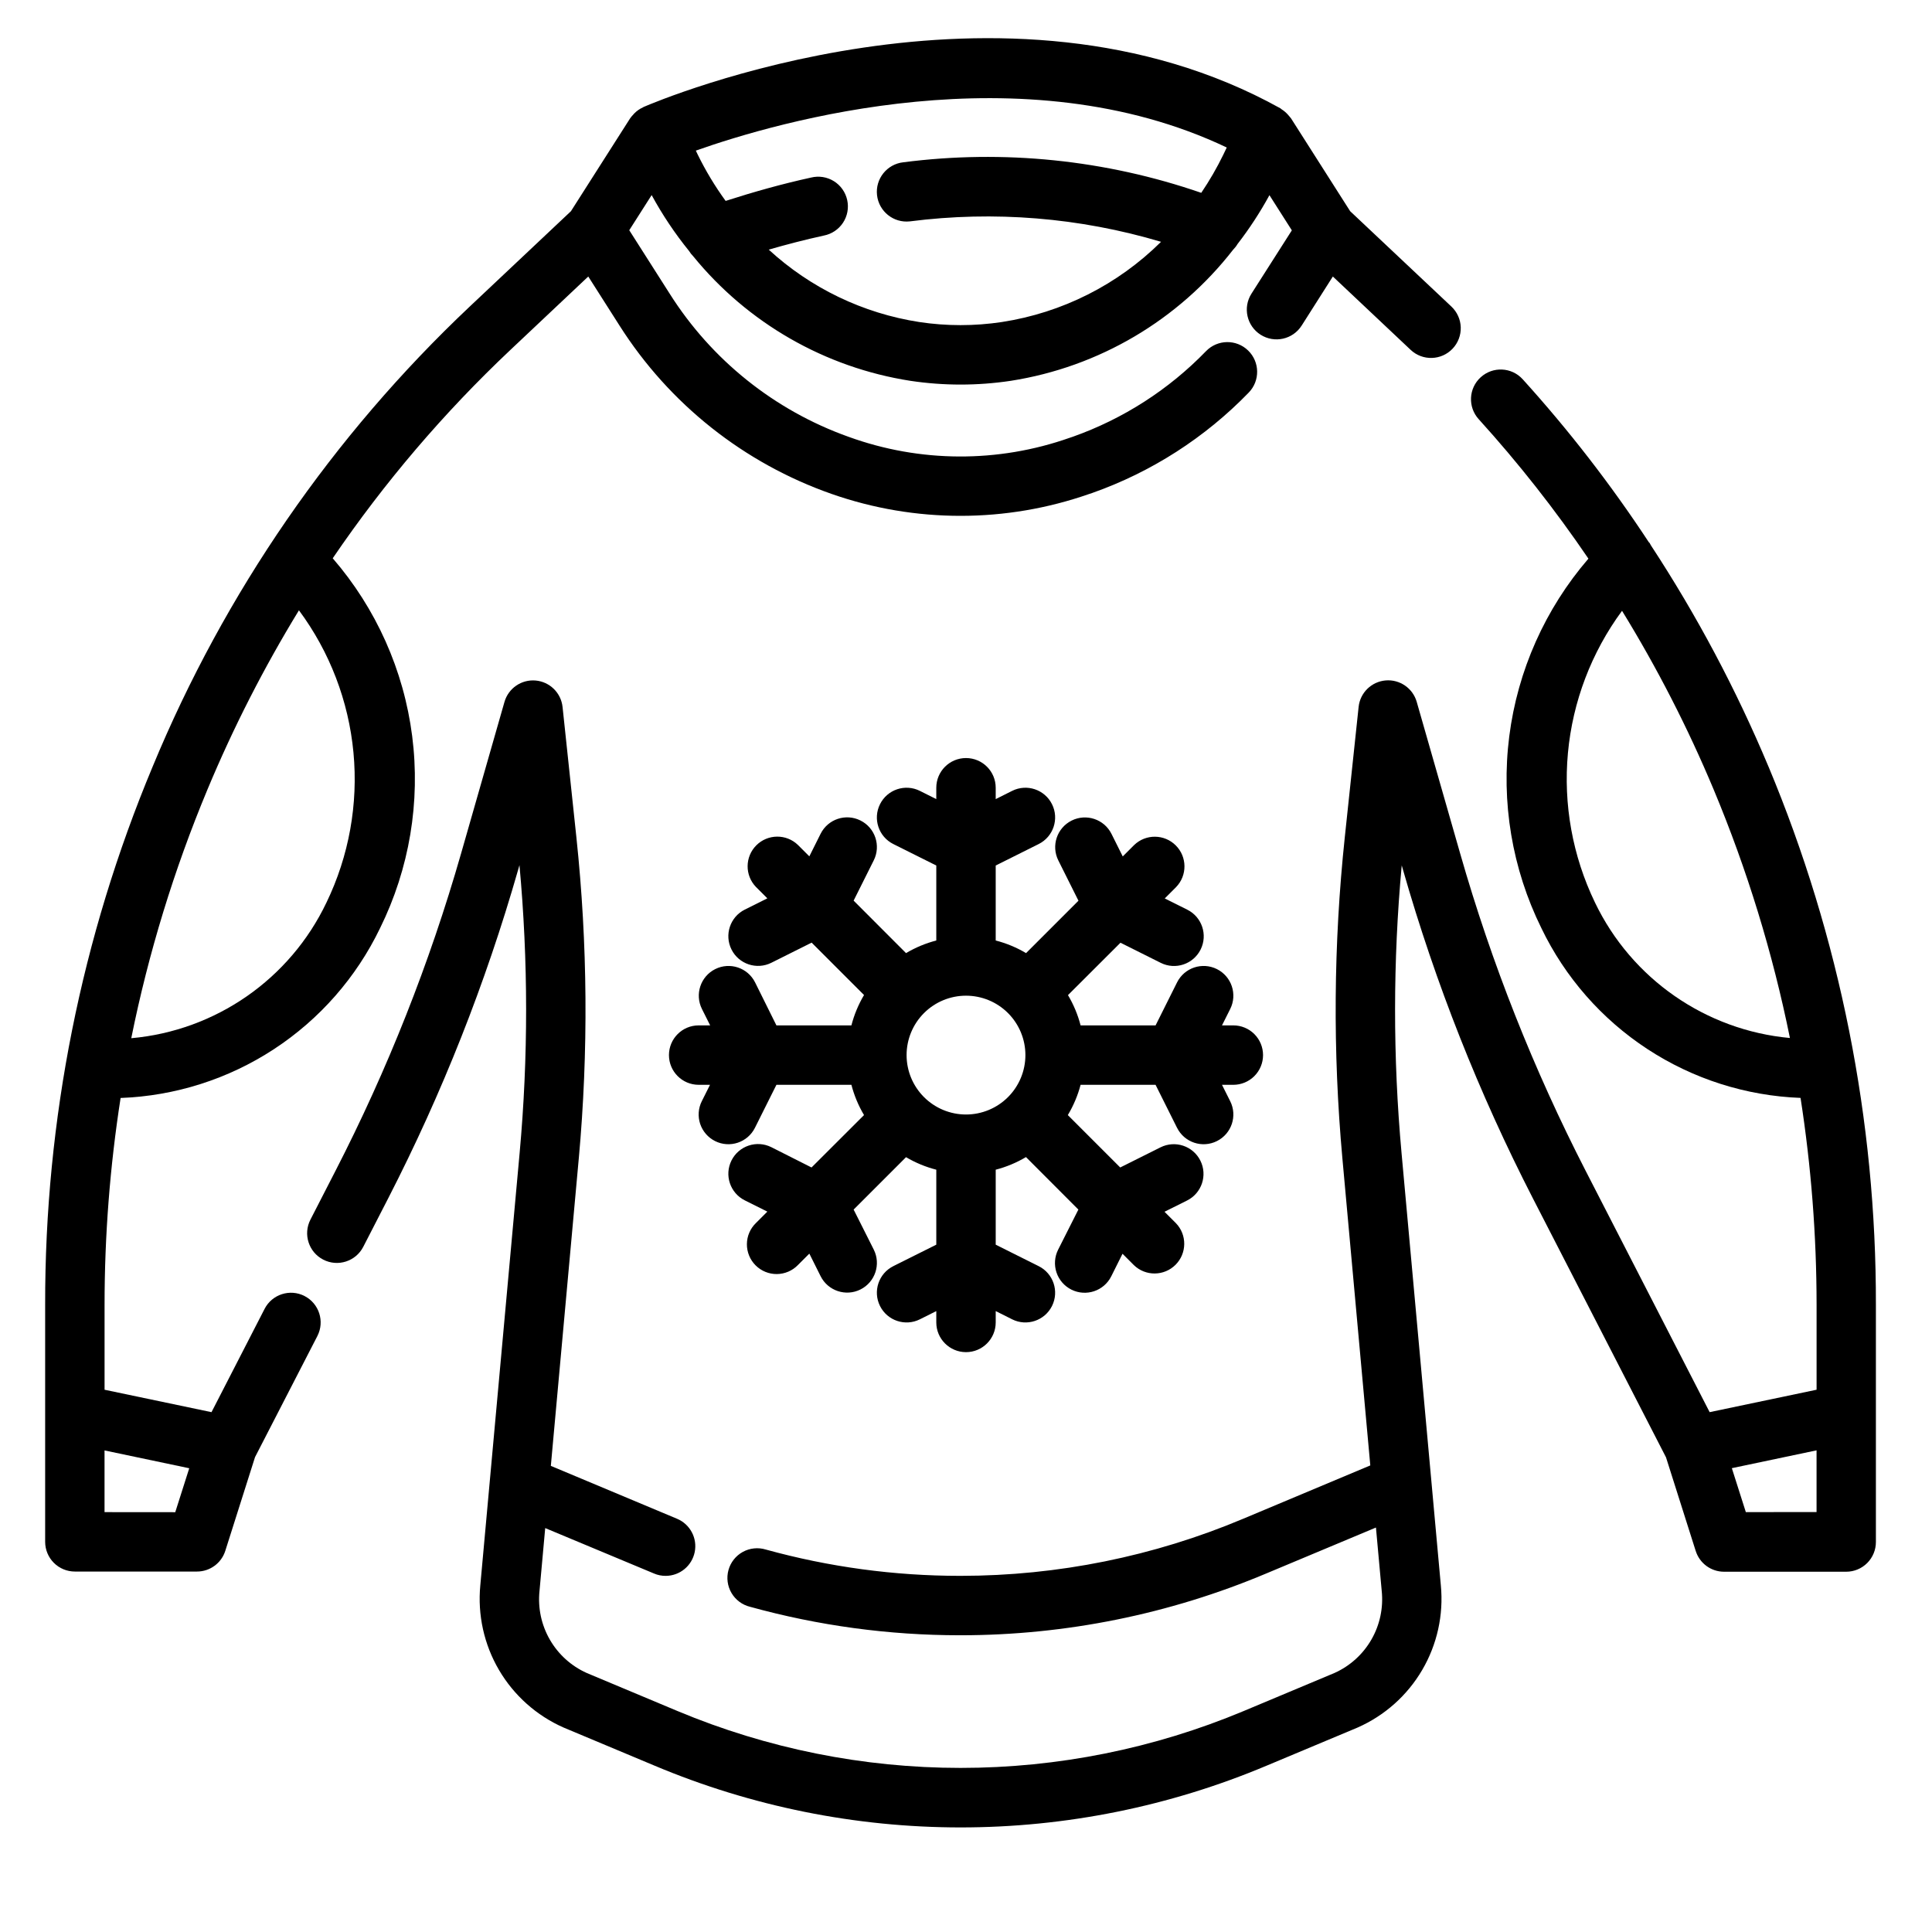
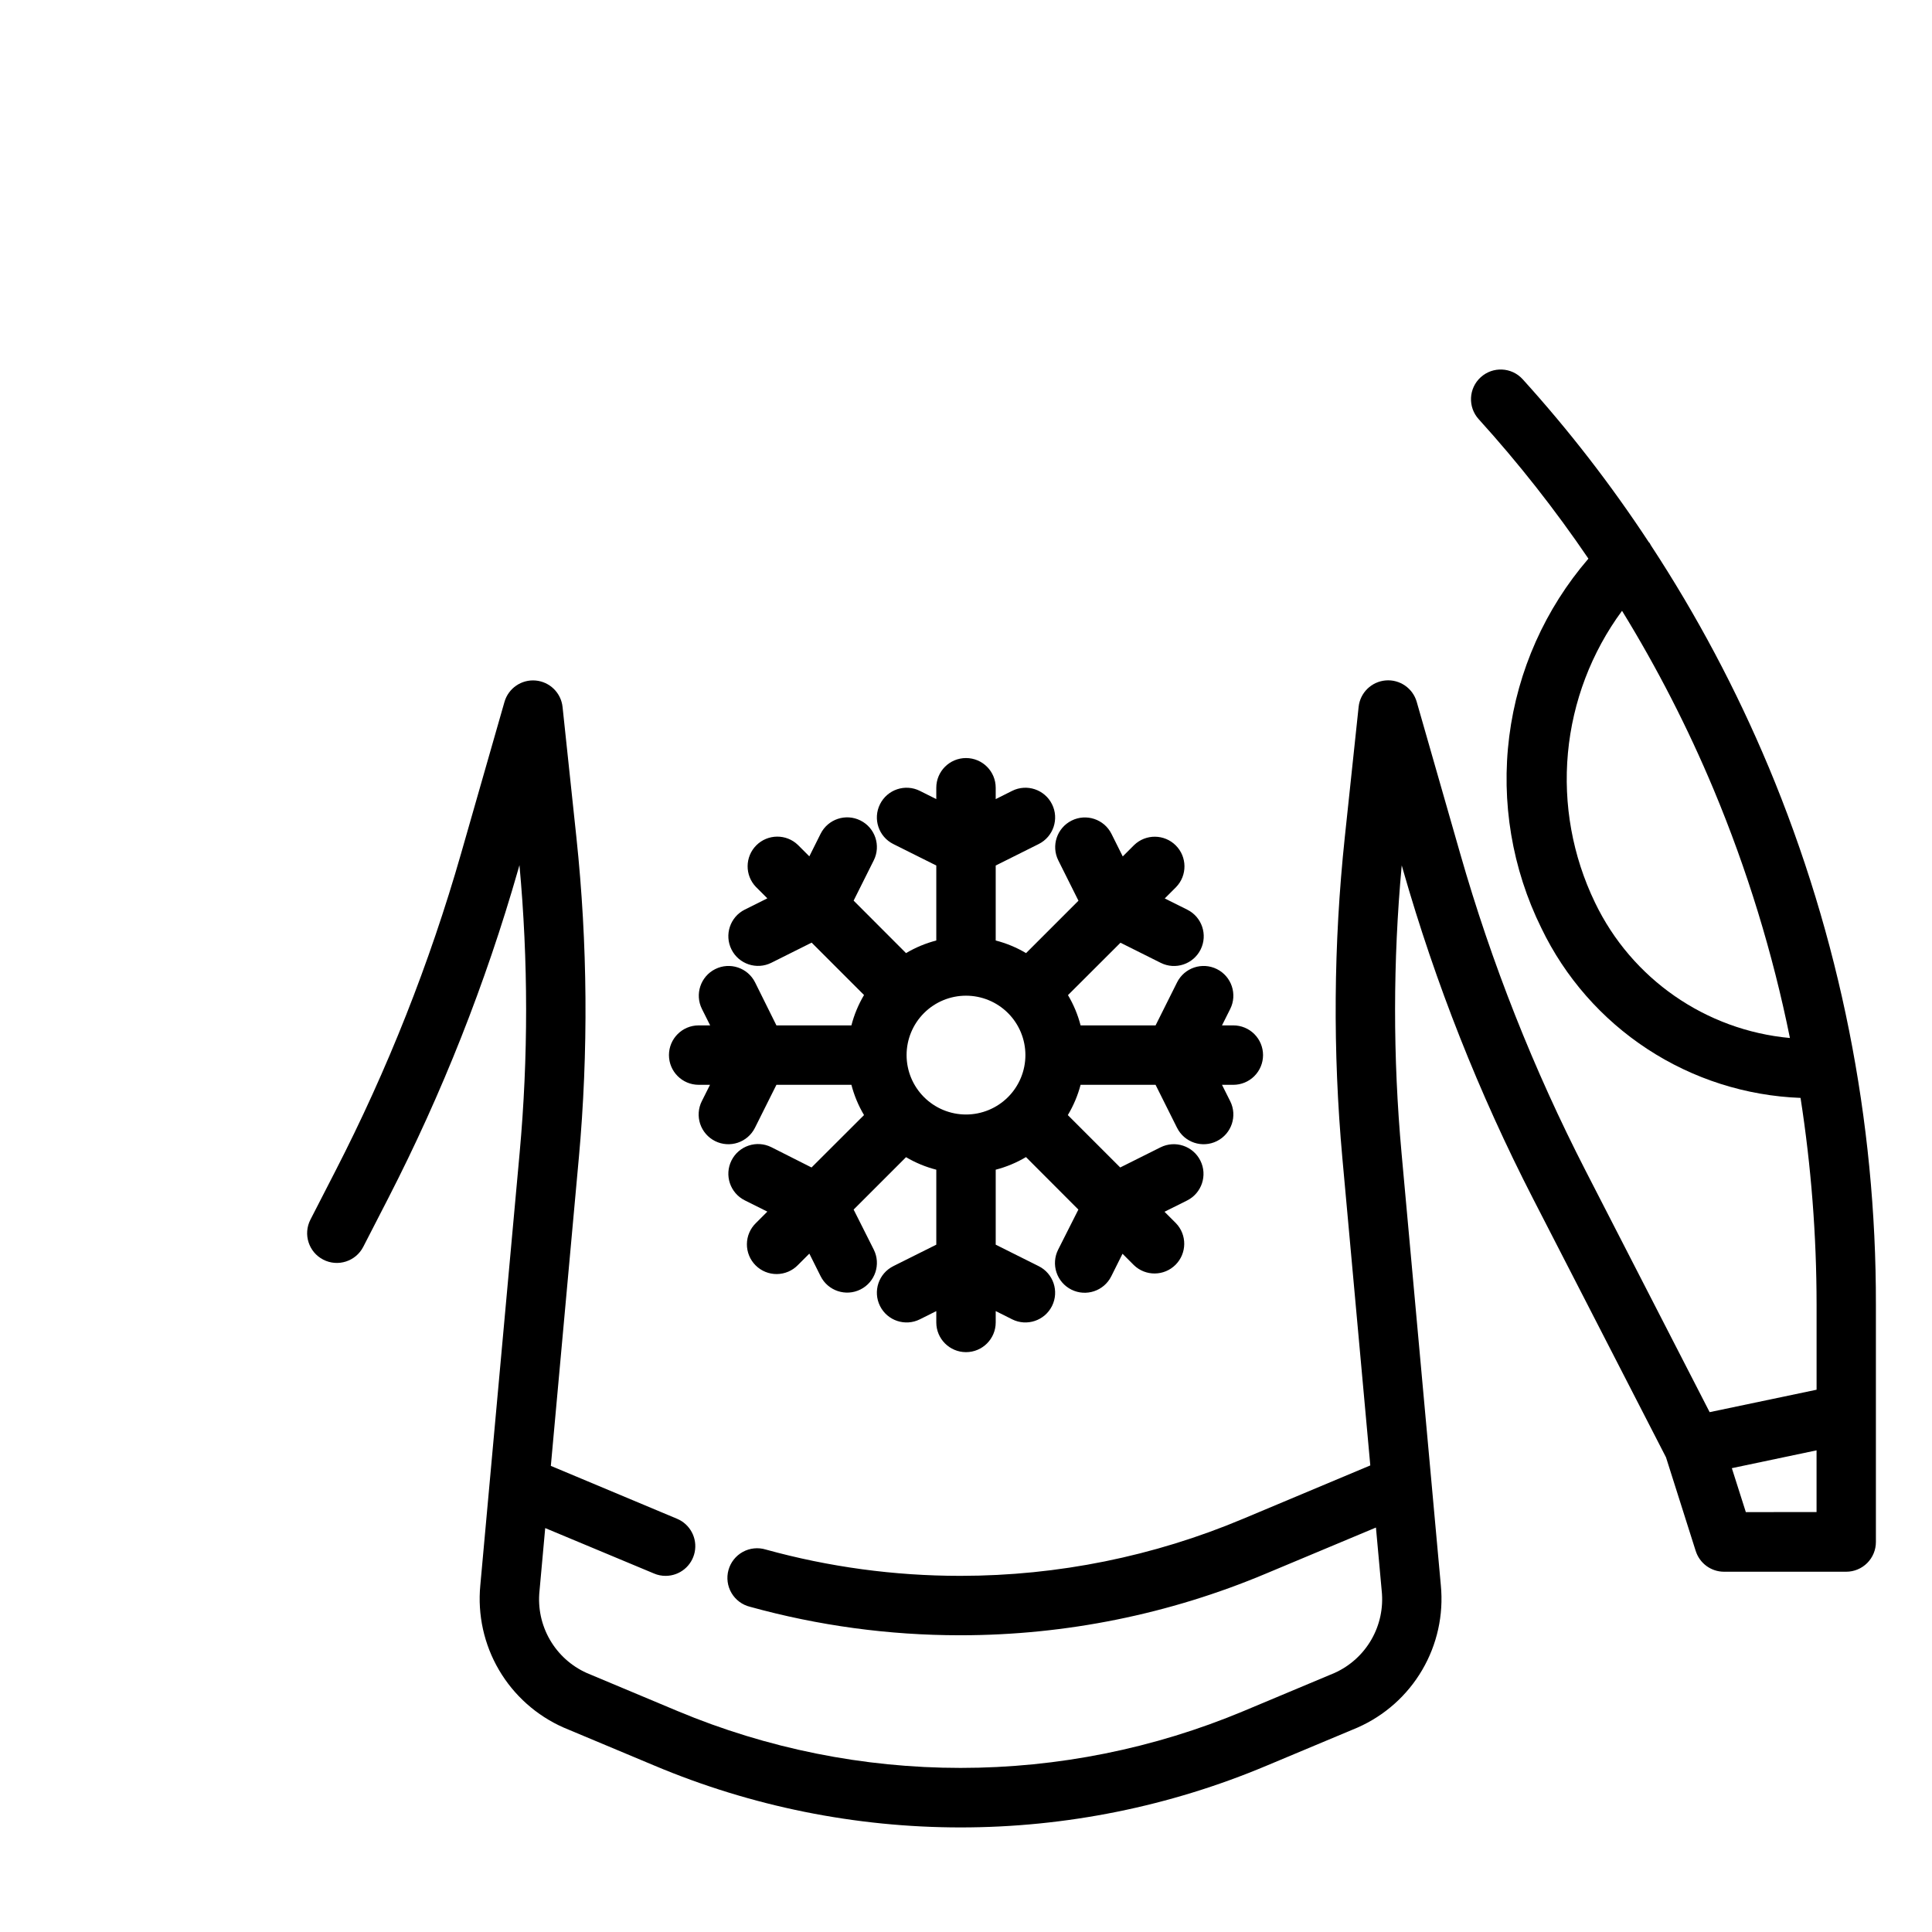
<svg xmlns="http://www.w3.org/2000/svg" fill="#000000" width="800px" height="800px" version="1.1" viewBox="144 144 512 512">
  <g>
-     <path d="m224.71 487.46c-3.867-1.984-8.609-0.457-10.594 3.41l-14.066 27.367-28.34-5.941v-22.516c0.004-18.348 1.426-36.672 4.25-54.805 14.473-0.535 28.523-5.008 40.641-12.941 12.117-7.934 21.84-19.02 28.121-32.07 7.781-15.762 10.738-33.465 8.508-50.898s-9.555-33.824-21.055-47.117c13.652-20.059 29.445-38.578 47.098-55.227l20.625-19.445 8.281 13.004c13.191 20.777 33 36.496 56.23 44.625 22.094 7.731 46.156 7.731 68.25 0l0.789-0.262-0.004 0.004c15.703-5.543 29.902-14.656 41.488-26.617 3.031-3.121 2.957-8.113-0.168-11.145-3.121-3.031-8.113-2.957-11.145 0.164-9.867 10.195-21.965 17.965-35.34 22.703l-0.789 0.262h0.004c-18.984 6.703-39.707 6.613-58.633-0.262-19.605-6.992-36.301-20.359-47.41-37.957l-10.691-16.785 5.934-9.312c2.848 5.234 6.168 10.195 9.922 14.824 0.293 0.484 0.645 0.934 1.047 1.336 14.453 17.758 34.969 29.535 57.59 33.062 8.82 1.324 17.789 1.324 26.609 0 23.348-3.652 44.418-16.078 58.922-34.738 0.453-0.453 0.852-0.965 1.18-1.52 3.156-4.082 5.981-8.41 8.453-12.941l5.934 9.32-10.703 16.785c-2.336 3.672-1.25 8.543 2.426 10.879 3.672 2.332 8.543 1.25 10.879-2.426l8.266-13.004 20.625 19.445c3.168 2.981 8.152 2.824 11.133-0.344 1.434-1.523 2.199-3.551 2.137-5.641-0.066-2.086-0.957-4.062-2.477-5.496l-26.828-25.27-15.676-24.613c-0.078-0.125-0.195-0.219-0.293-0.348h0.004c-0.148-0.199-0.309-0.387-0.48-0.566-0.508-0.582-1.094-1.086-1.75-1.496-0.117-0.07-0.172-0.18-0.293-0.242-73.391-40.777-164.93-2.016-168.79-0.348l-0.109 0.078h0.004c-0.887 0.395-1.688 0.957-2.363 1.652-0.07 0.07-0.125 0.148-0.188 0.219v0.004c-0.324 0.324-0.617 0.672-0.883 1.047l-15.688 24.613-26.82 25.27c-36.309 34.262-64.953 75.824-84.043 121.95-18.879 45.164-28.559 93.637-28.473 142.59v62.82c0 2.086 0.832 4.09 2.305 5.566 1.477 1.477 3.481 2.305 5.566 2.305h32.371c3.438-0.004 6.473-2.234 7.504-5.508l7.871-24.812 16.531-32.109v-0.004c1.973-3.859 0.453-8.59-3.402-10.578zm244.39-304.37-0.883 1.844 0.004-0.004c-1.715 3.527-3.68 6.926-5.875 10.172-25.344-8.754-52.371-11.523-78.965-8.094-4.32 0.48-7.438 4.371-6.961 8.695 0.477 4.324 4.371 7.441 8.695 6.965 22.324-2.863 45.004-1.016 66.574 5.414-11.461 11.363-26.223 18.805-42.172 21.254-7.269 1.102-14.664 1.102-21.93 0-14.895-2.309-28.77-8.984-39.867-19.184 4.801-1.379 9.668-2.644 14.594-3.723h0.004c2.082-0.402 3.918-1.629 5.086-3.398 1.168-1.773 1.57-3.945 1.113-6.016-0.453-2.074-1.727-3.879-3.527-5-1.801-1.121-3.981-1.469-6.043-0.961-7.707 1.684-15.258 3.816-22.648 6.188-2.824-3.879-5.305-8-7.414-12.312l-0.48-1.016c21.82-7.715 86.656-26.543 140.7-0.824zm-270.14 170.18c6.859-16.441 14.969-32.332 24.262-47.531 8.168 11.016 13.164 24.055 14.449 37.707 1.285 13.652-1.191 27.395-7.156 39.738-9.676 20.285-29.344 33.957-51.73 35.953 4.555-22.562 11.312-44.625 20.176-65.867zm-27.258 191.46v-16.352l22.449 4.723-3.707 11.645z" />
    <path d="m612.68 347.19c-8.566-20.461-18.996-40.094-31.156-58.645-0.172-0.234-0.234-0.52-0.434-0.738 0-0.039-0.086-0.055-0.125-0.094v-0.004c-10.016-15.242-21.195-29.691-33.441-43.207-2.926-3.219-7.906-3.453-11.121-0.527-3.219 2.926-3.453 7.906-0.527 11.121 10.539 11.625 20.25 23.973 29.07 36.953-11.461 13.293-18.758 29.664-20.977 47.078-2.215 17.41 0.742 35.09 8.508 50.832 6.273 13.039 15.984 24.117 28.086 32.043 12.102 7.93 26.141 12.41 40.598 12.953 2.82 18.137 4.242 36.465 4.25 54.82v22.516l-28.34 5.945-32.84-63.922c-13.816-26.891-24.961-55.07-33.277-84.137l-11.516-40.195c-1.043-3.613-4.5-5.984-8.246-5.66-3.746 0.328-6.742 3.258-7.144 7l-3.668 34.574c-2.992 28.266-3.203 56.754-0.637 85.062l7.398 81.391-33.707 14.145c-23.676 9.965-49.098 15.105-74.785 15.121h-0.324c-17.355-0.004-34.633-2.348-51.363-6.965-2.035-0.629-4.238-0.406-6.106 0.617-1.867 1.023-3.238 2.758-3.805 4.809-0.566 2.055-0.277 4.246 0.801 6.082 1.078 1.836 2.852 3.156 4.922 3.66 18.094 5.004 36.781 7.539 55.551 7.543h0.348c27.766-0.023 55.246-5.582 80.84-16.352l29.125-12.195 1.527 16.773v0.004c0.473 4.481-0.48 9-2.727 12.906-2.242 3.906-5.664 7.004-9.773 8.852l-24.105 10.102c-23.754 9.941-49.246 15.062-74.996 15.062s-51.246-5.121-74.996-15.062l-24.105-10.102c-4.102-1.844-7.516-4.938-9.758-8.836-2.246-3.902-3.199-8.406-2.734-12.883l1.512-16.672 28.867 12.051c0.961 0.41 2 0.617 3.047 0.613 3.746-0.004 6.969-2.648 7.707-6.32 0.738-3.672-1.215-7.356-4.672-8.809l-33.457-14.02 7.406-81.492h0.004c2.566-28.305 2.352-56.797-0.637-85.062l-3.668-34.574c-0.406-3.742-3.398-6.672-7.144-7-3.75-0.324-7.203 2.047-8.246 5.66l-11.508 40.195c-8.324 29.059-19.477 57.23-33.293 84.113l-6.629 12.91c-1.984 3.867-0.461 8.613 3.406 10.598 3.867 1.988 8.613 0.465 10.598-3.402l6.637-12.91c14.277-27.809 25.801-56.945 34.402-86.996l0.355-1.242c2.336 25.363 2.352 50.891 0.047 76.254l-10.426 114.63c-0.742 7.805 0.988 15.645 4.953 22.406 3.969 6.762 9.965 12.105 17.137 15.262l24.113 10.102c25.668 10.797 53.234 16.359 81.082 16.359s55.414-5.562 81.082-16.359l24.113-10.102h-0.004c7.176-3.156 13.172-8.496 17.137-15.262 3.965-6.762 5.695-14.602 4.945-22.406l-10.414-114.57c-2.305-25.367-2.289-50.895 0.047-76.258l0.355 1.242c8.598 30.055 20.121 59.191 34.398 86.996l35.281 68.637 7.871 24.812h0.004c1.031 3.277 4.066 5.508 7.5 5.508h32.379c2.09 0 4.09-0.828 5.566-2.305 1.477-1.477 2.305-3.477 2.305-5.566v-62.82 0.004c0.102-48.969-9.57-97.469-28.449-142.65zm-45.996 35.984c-5.949-12.316-8.426-26.027-7.164-39.648 1.266-13.621 6.219-26.641 14.336-37.656 9.309 15.148 17.43 30.992 24.293 47.391 8.871 21.227 15.637 43.27 20.199 65.82-22.336-2.051-41.957-15.684-51.664-35.906zm39.98 161.55-3.707-11.645 22.449-4.723v16.352z" />
    <path d="m478.72 423.61c0-2.086-0.828-4.09-2.305-5.566-1.477-1.477-3.481-2.305-5.566-2.305h-3.008l2.18-4.352c1.945-3.891 0.363-8.621-3.527-10.566-3.891-1.941-8.621-0.363-10.562 3.527l-5.691 11.391h-19.871c-0.73-2.816-1.855-5.519-3.344-8.02l13.91-13.887 10.676 5.336c3.891 1.945 8.617 0.363 10.562-3.527 1.941-3.891 0.363-8.621-3.527-10.562l-5.977-2.984 3.016-3.016c2.984-3.09 2.941-8-0.094-11.035s-7.945-3.078-11.035-0.094l-3.016 3.016-2.984-5.977c-1.941-3.891-6.672-5.469-10.562-3.527-3.891 1.945-5.473 6.672-3.527 10.562l5.336 10.676-13.887 13.887c-2.508-1.492-5.219-2.617-8.043-3.344v-19.871l11.391-5.691c3.891-1.941 5.469-6.672 3.527-10.562-1.945-3.894-6.676-5.473-10.566-3.527l-4.352 2.18v-3.008c0-4.348-3.523-7.871-7.871-7.871s-7.875 3.523-7.875 7.871v3.008l-4.352-2.18c-3.891-1.945-8.621-0.367-10.562 3.527-1.945 3.891-0.367 8.621 3.523 10.562l11.391 5.691v19.871c-2.816 0.73-5.519 1.855-8.02 3.344l-13.887-13.91 5.336-10.676c1.945-3.891 0.367-8.621-3.527-10.562-3.891-1.945-8.617-0.363-10.562 3.527l-2.984 5.977-3.016-3.016c-3.086-2.984-7.996-2.941-11.035 0.094-3.035 3.035-3.078 7.945-0.094 11.035l3.016 3.016-5.977 2.984c-3.891 1.941-5.469 6.672-3.527 10.562 1.945 3.891 6.676 5.469 10.566 3.527l10.676-5.336 13.887 13.887h-0.004c-1.488 2.508-2.617 5.215-3.344 8.043h-19.871l-5.652-11.391c-1.941-3.891-6.672-5.469-10.562-3.527-3.891 1.945-5.469 6.676-3.527 10.566l2.18 4.352h-3.047c-4.348 0-7.871 3.523-7.871 7.871 0 4.348 3.523 7.875 7.871 7.875h3.008l-2.18 4.352c-0.934 1.867-1.086 4.031-0.426 6.012 0.664 1.98 2.086 3.621 3.953 4.551 3.891 1.945 8.621 0.367 10.562-3.523l5.691-11.391h19.871c0.73 2.816 1.855 5.516 3.344 8.02l-13.91 13.887-10.648-5.375c-3.891-1.945-8.621-0.367-10.566 3.523-1.941 3.894-0.363 8.621 3.527 10.566l5.977 2.984-3.016 3.016v-0.004c-1.52 1.469-2.387 3.484-2.402 5.594-0.02 2.113 0.812 4.144 2.305 5.637 1.492 1.492 3.523 2.324 5.633 2.305 2.113-0.02 4.129-0.883 5.594-2.402l3.016-3.016 2.984 5.977c1.945 3.891 6.672 5.469 10.562 3.527 3.894-1.945 5.473-6.676 3.527-10.566l-5.336-10.609 13.887-13.887c2.504 1.48 5.203 2.598 8.02 3.32v19.867l-11.391 5.691v0.004c-3.891 1.941-5.469 6.672-3.523 10.562 1.941 3.891 6.672 5.469 10.562 3.527l4.352-2.18v3.004c0 4.348 3.527 7.875 7.875 7.875s7.871-3.527 7.871-7.875v-3.008l4.352 2.18v0.004c3.891 1.941 8.621 0.363 10.566-3.527 1.941-3.891 0.363-8.621-3.527-10.562l-11.391-5.691v-19.871c2.816-0.73 5.519-1.855 8.02-3.344l13.887 13.91-5.375 10.648c-0.934 1.871-1.086 4.031-0.426 6.012 0.66 1.984 2.082 3.621 3.953 4.555 3.891 1.941 8.621 0.363 10.562-3.527l2.984-5.977 3.016 3.016c3.086 2.984 7.996 2.941 11.035-0.094 3.035-3.039 3.078-7.949 0.094-11.035l-3.016-3.016 5.977-2.984c3.891-1.945 5.469-6.672 3.527-10.566-1.945-3.891-6.672-5.469-10.566-3.523l-10.676 5.336-13.887-13.887h0.004c1.5-2.5 2.641-5.199 3.383-8.02h19.867l5.691 11.391h0.004c1.941 3.891 6.672 5.469 10.562 3.523 3.891-1.941 5.473-6.672 3.527-10.562l-2.18-4.352h3.008c2.086 0 4.09-0.832 5.566-2.309 1.477-1.477 2.305-3.477 2.305-5.566zm-78.719 15.746c-4.176 0-8.18-1.66-11.133-4.613-2.953-2.953-4.613-6.957-4.613-11.133s1.66-8.18 4.613-11.133c2.953-2.953 6.957-4.609 11.133-4.609s8.18 1.656 11.133 4.609c2.949 2.953 4.609 6.957 4.609 11.133s-1.66 8.18-4.609 11.133c-2.953 2.953-6.957 4.613-11.133 4.613z" />
  </g>
</svg>